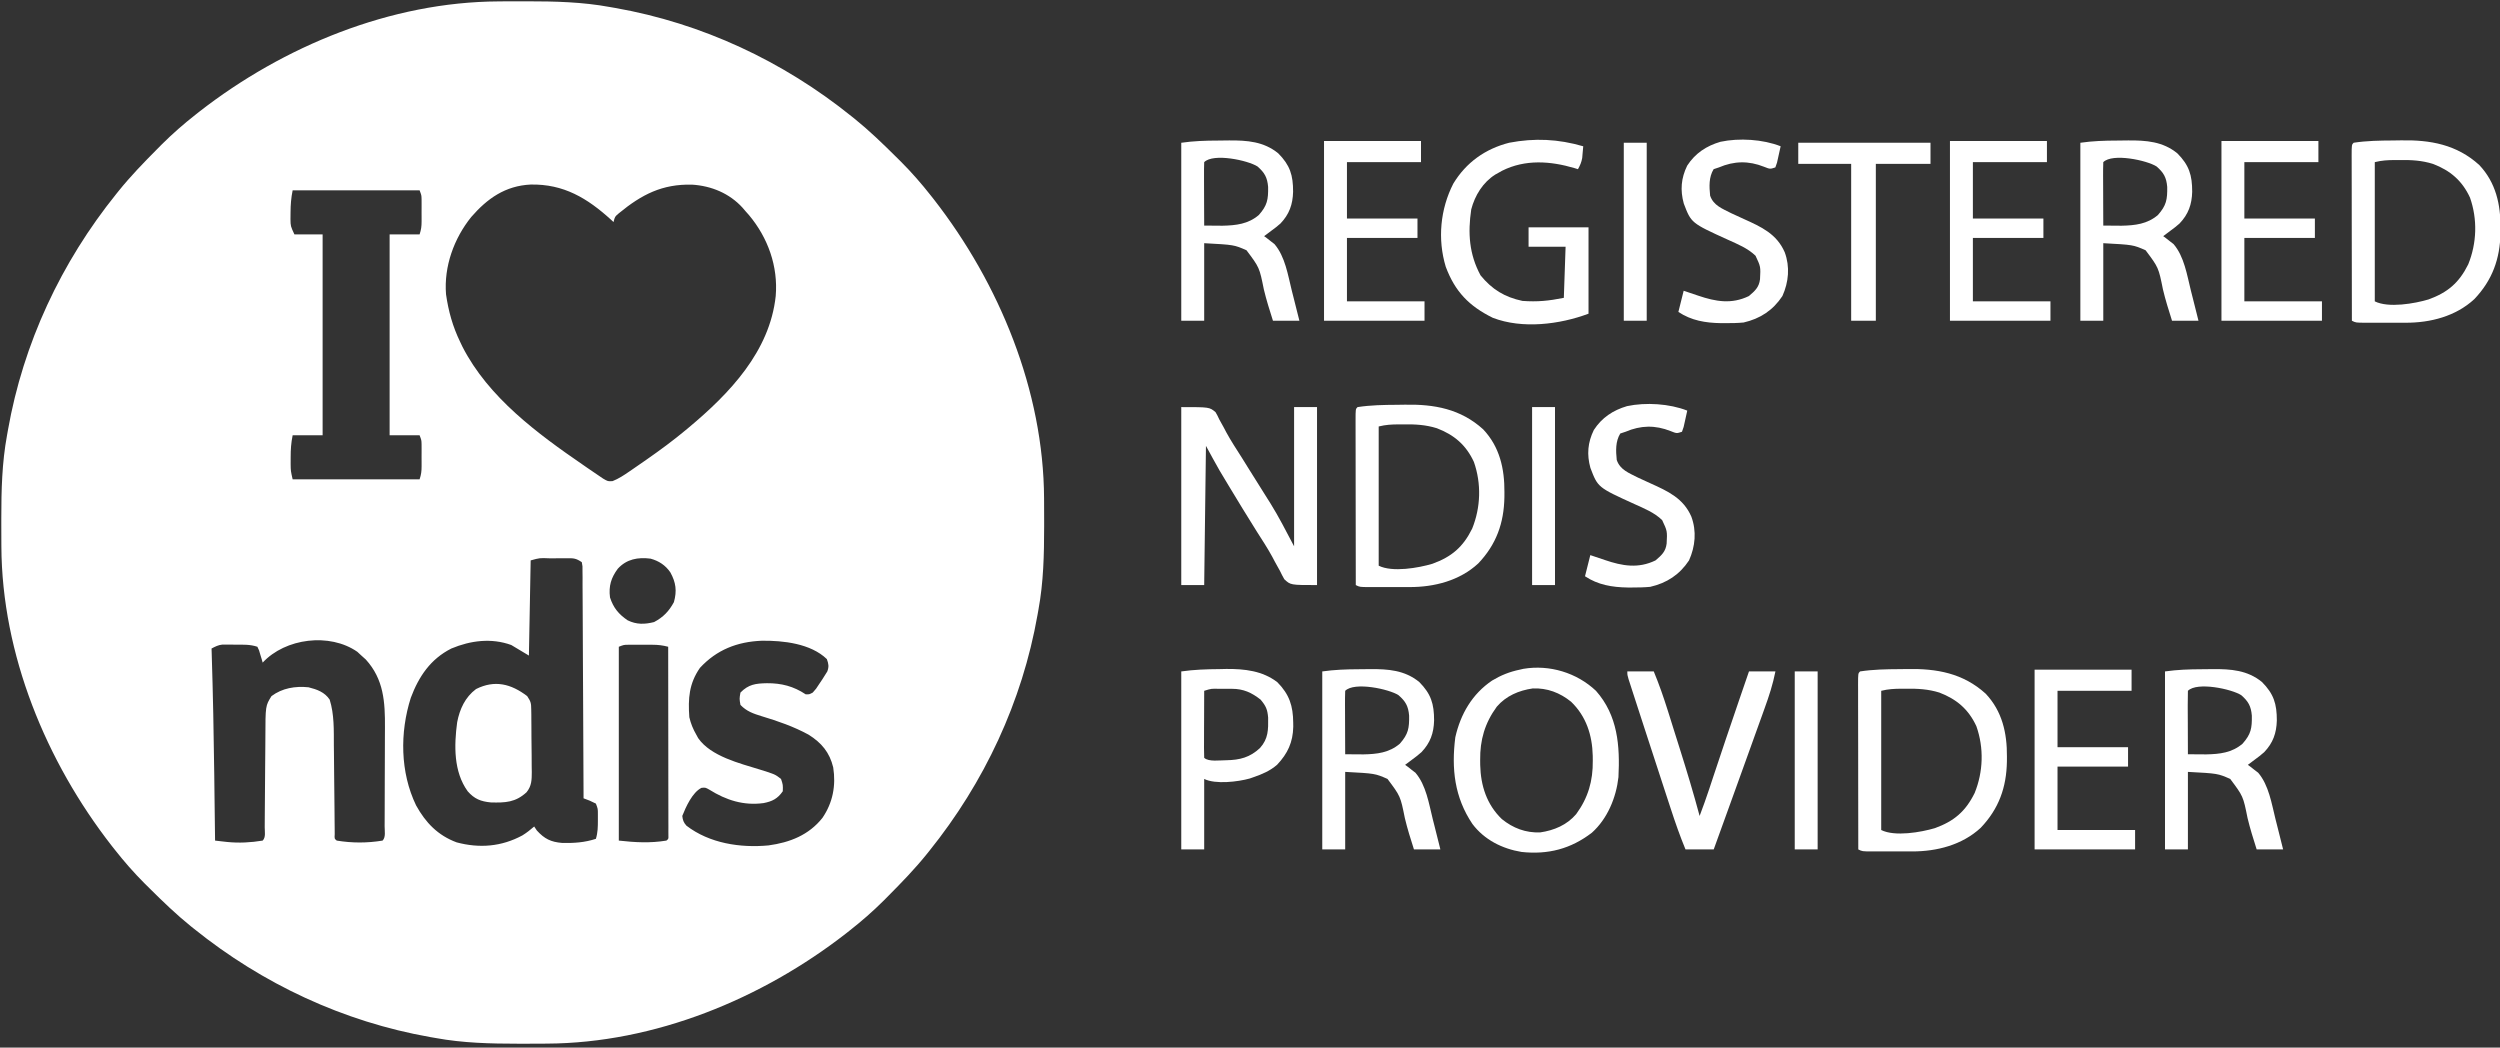
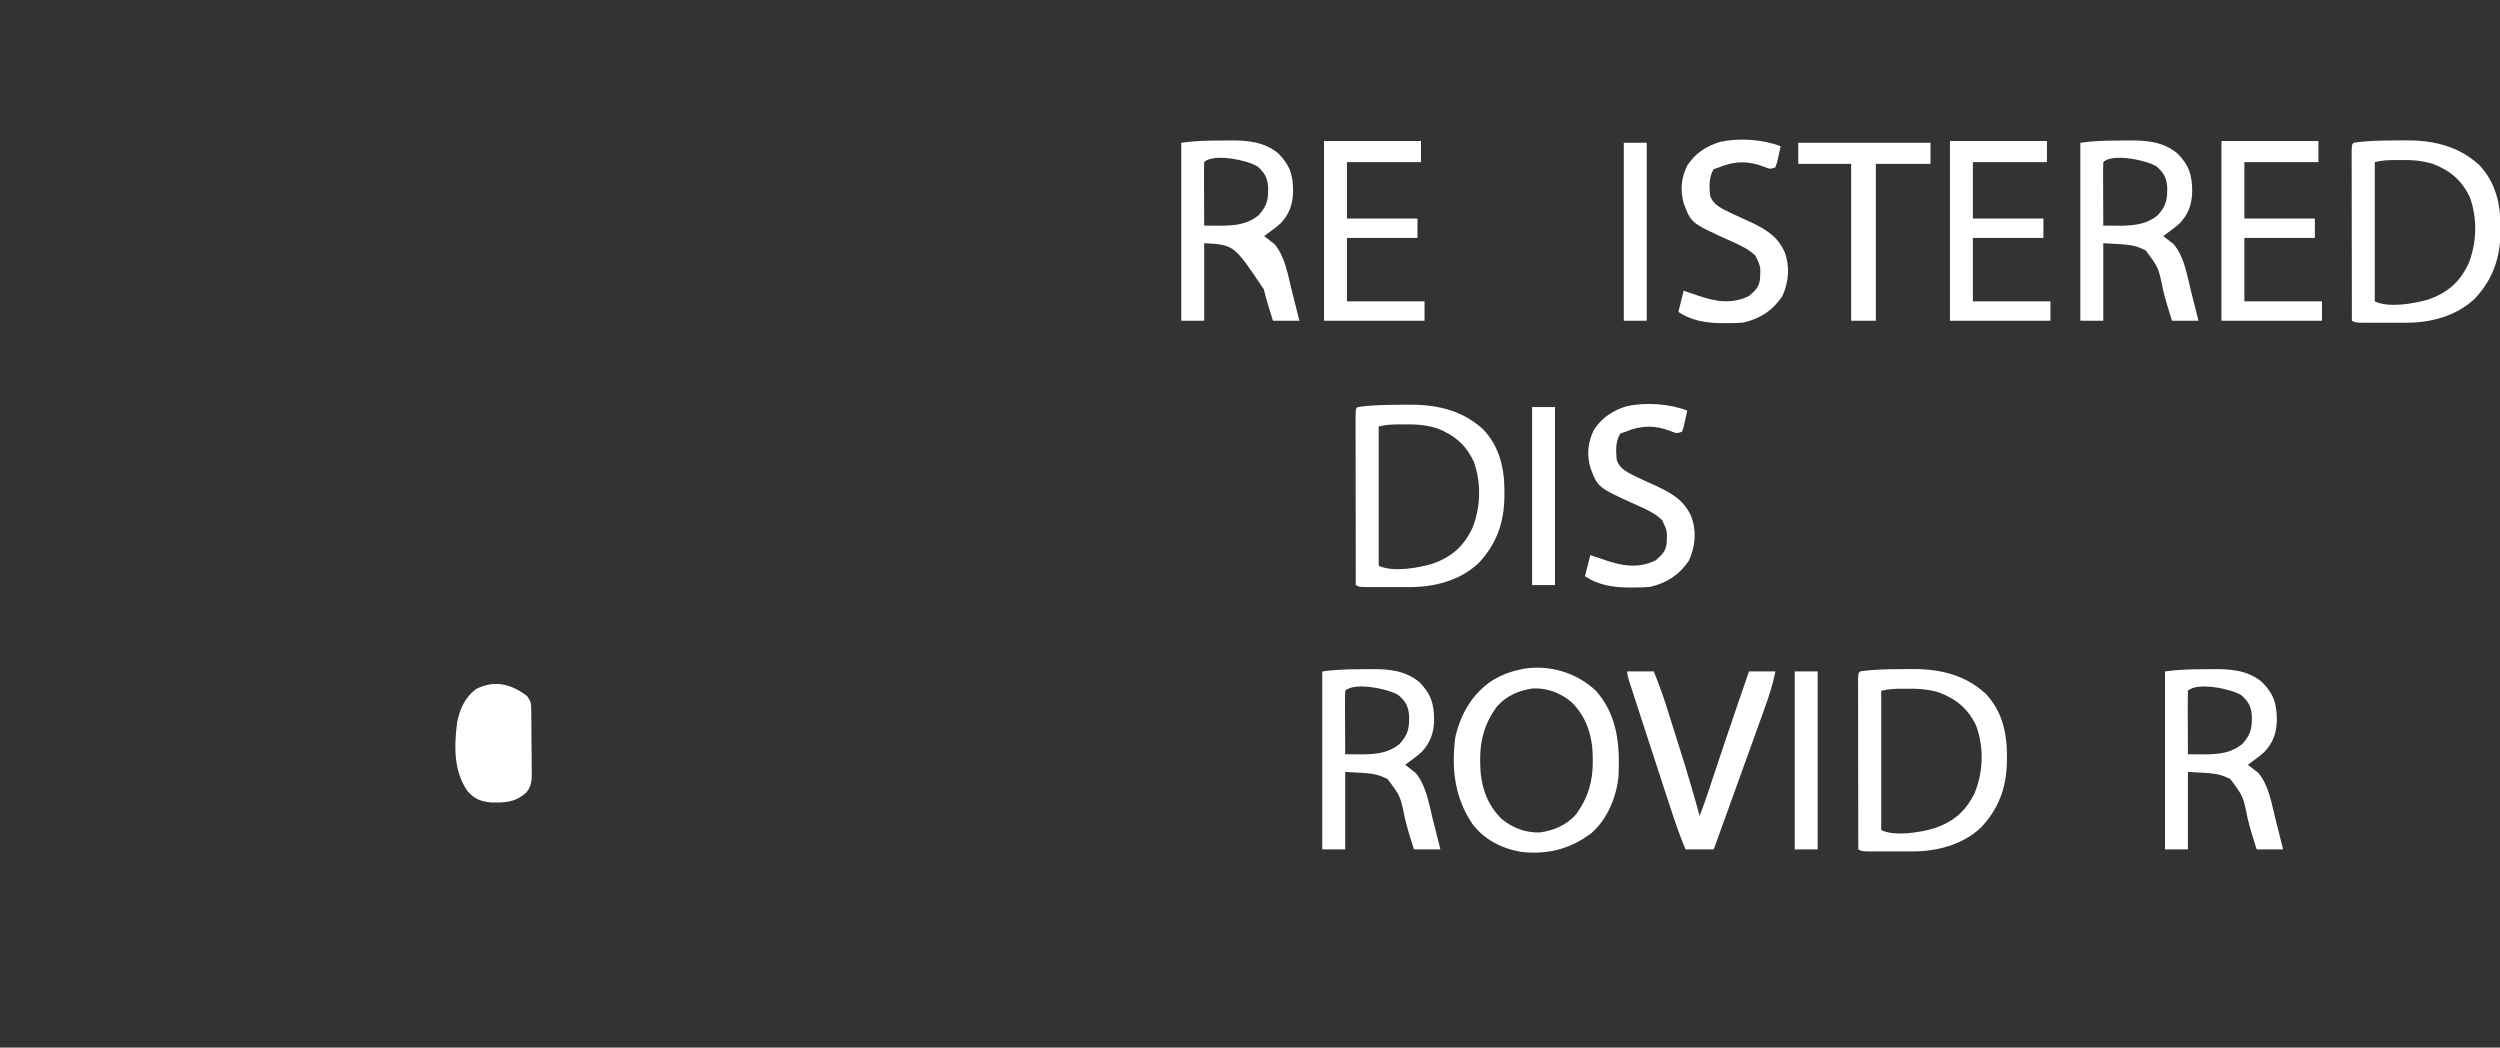
<svg xmlns="http://www.w3.org/2000/svg" width="105" height="44" viewBox="0 0 105 44" fill="none">
  <rect x="0" y="0" width="105" height="44" fill="#333333" stroke="none" />
  <g clip-path="url(#clip0_1645_4)">
-     <path d="M20.941 0.059C21.016 0.058 21.09 0.058 21.167 0.057C21.406 0.056 21.646 0.055 21.885 0.055C21.967 0.055 22.048 0.055 22.133 0.055C23.311 0.056 24.458 0.081 25.62 0.296C25.691 0.308 25.762 0.32 25.835 0.333C29.486 0.976 32.884 2.567 35.764 4.885C35.803 4.915 35.841 4.946 35.88 4.977C36.502 5.478 37.073 6.03 37.639 6.592C37.707 6.659 37.775 6.727 37.845 6.796C38.294 7.246 38.704 7.716 39.097 8.216C39.137 8.267 39.177 8.318 39.219 8.37C41.974 11.906 43.83 16.408 43.851 20.933C43.851 21.007 43.852 21.082 43.852 21.158C43.854 21.398 43.854 21.637 43.854 21.876C43.854 21.998 43.854 21.998 43.854 22.123C43.853 23.301 43.828 24.448 43.614 25.609C43.595 25.716 43.595 25.716 43.576 25.824C42.933 29.473 41.342 32.87 39.023 35.749C38.977 35.807 38.977 35.807 38.93 35.865C38.43 36.487 37.877 37.057 37.315 37.623C37.248 37.691 37.18 37.759 37.111 37.829C36.66 38.277 36.19 38.688 35.69 39.08C35.639 39.12 35.588 39.161 35.536 39.202C31.998 41.956 27.494 43.811 22.968 43.832C22.893 43.833 22.819 43.833 22.742 43.834C22.503 43.835 22.263 43.836 22.024 43.836C21.901 43.836 21.901 43.836 21.776 43.836C20.598 43.835 19.451 43.809 18.289 43.595C18.183 43.577 18.183 43.577 18.074 43.558C14.423 42.915 11.025 41.324 8.145 39.006C8.087 38.96 8.087 38.96 8.029 38.914C7.407 38.413 6.836 37.861 6.27 37.299C6.202 37.232 6.134 37.164 6.064 37.095C5.615 36.645 5.205 36.175 4.812 35.675C4.752 35.599 4.752 35.599 4.69 35.521C1.935 31.985 0.079 27.483 0.058 22.958C0.058 22.884 0.057 22.809 0.057 22.733C0.055 22.493 0.055 22.254 0.055 22.015C0.055 21.933 0.055 21.852 0.055 21.767C0.056 20.59 0.081 19.443 0.295 18.282C0.308 18.211 0.32 18.14 0.333 18.067C0.976 14.418 2.567 11.021 4.886 8.142C4.932 8.084 4.932 8.084 4.979 8.026C5.479 7.404 6.032 6.834 6.594 6.268C6.662 6.2 6.729 6.132 6.798 6.062C7.249 5.614 7.719 5.203 8.219 4.811C8.27 4.771 8.321 4.73 8.373 4.689C11.911 1.935 16.415 0.08 20.941 0.059ZM19.791 9.115C19.065 10.018 18.641 11.193 18.733 12.36C18.835 13.072 19.013 13.713 19.326 14.359C19.358 14.426 19.39 14.492 19.422 14.561C20.514 16.696 22.579 18.215 24.509 19.54C24.559 19.575 24.609 19.609 24.66 19.645C24.8 19.742 24.941 19.838 25.083 19.933C25.164 19.988 25.244 20.043 25.327 20.099C25.532 20.219 25.532 20.219 25.728 20.207C25.985 20.105 26.204 19.96 26.43 19.804C26.478 19.771 26.526 19.738 26.576 19.704C26.727 19.601 26.877 19.497 27.027 19.392C27.073 19.36 27.12 19.327 27.168 19.294C27.729 18.903 28.278 18.498 28.804 18.06C28.844 18.027 28.883 17.994 28.924 17.96C30.638 16.53 32.331 14.763 32.58 12.434C32.684 11.186 32.256 9.987 31.455 9.031C31.411 8.982 31.367 8.933 31.322 8.882C31.277 8.829 31.232 8.777 31.186 8.723C30.634 8.118 29.877 7.806 29.065 7.755C27.812 7.725 26.956 8.167 25.999 8.952C25.826 9.096 25.826 9.096 25.768 9.326C25.721 9.281 25.721 9.281 25.672 9.236C24.667 8.322 23.676 7.724 22.287 7.751C21.222 7.803 20.468 8.336 19.791 9.115ZM12.291 7.994C12.226 8.318 12.205 8.59 12.203 8.919C12.202 9.014 12.201 9.11 12.2 9.208C12.205 9.499 12.205 9.499 12.365 9.844C12.756 9.844 13.147 9.844 13.55 9.844C13.55 12.628 13.55 15.413 13.55 18.282C13.135 18.282 12.719 18.282 12.291 18.282C12.226 18.607 12.207 18.877 12.208 19.207C12.208 19.302 12.208 19.398 12.207 19.496C12.211 19.781 12.211 19.781 12.291 20.132C14.051 20.132 15.81 20.132 17.623 20.132C17.691 19.926 17.706 19.801 17.707 19.588C17.707 19.527 17.707 19.465 17.707 19.401C17.707 19.337 17.706 19.273 17.706 19.207C17.706 19.143 17.707 19.078 17.707 19.012C17.707 18.951 17.707 18.889 17.707 18.825C17.706 18.741 17.706 18.741 17.706 18.654C17.702 18.489 17.702 18.489 17.623 18.282C17.207 18.282 16.792 18.282 16.364 18.282C16.364 15.497 16.364 12.713 16.364 9.844C16.779 9.844 17.195 9.844 17.623 9.844C17.691 9.638 17.706 9.513 17.707 9.3C17.707 9.239 17.707 9.177 17.707 9.113C17.707 9.049 17.706 8.985 17.706 8.919C17.706 8.854 17.707 8.79 17.707 8.724C17.707 8.662 17.707 8.601 17.707 8.537C17.706 8.453 17.706 8.453 17.706 8.366C17.702 8.201 17.702 8.201 17.623 7.994C15.863 7.994 14.104 7.994 12.291 7.994ZM22.288 23.537C22.263 24.856 22.239 26.175 22.214 27.534C21.969 27.387 21.725 27.241 21.473 27.09C20.637 26.788 19.764 26.9 18.956 27.238C18.082 27.68 17.589 28.411 17.253 29.31C16.79 30.767 16.806 32.437 17.475 33.825C17.876 34.553 18.39 35.086 19.178 35.379C20.134 35.635 21.061 35.562 21.94 35.087C22.118 34.977 22.279 34.851 22.436 34.713C22.473 34.768 22.509 34.823 22.547 34.88C22.87 35.234 23.137 35.364 23.608 35.403C24.106 35.415 24.551 35.386 25.027 35.231C25.109 34.969 25.111 34.723 25.111 34.45C25.111 34.365 25.111 34.281 25.111 34.195C25.111 33.969 25.111 33.969 25.027 33.751C24.768 33.624 24.768 33.624 24.509 33.529C24.509 33.478 24.509 33.427 24.509 33.374C24.504 32.135 24.499 30.896 24.492 29.657C24.488 29.058 24.485 28.459 24.483 27.86C24.482 27.337 24.479 26.815 24.476 26.293C24.474 26.017 24.473 25.74 24.472 25.463C24.472 25.155 24.47 24.846 24.467 24.538C24.467 24.446 24.467 24.354 24.468 24.259C24.466 24.175 24.466 24.091 24.465 24.005C24.464 23.932 24.464 23.859 24.464 23.784C24.45 23.698 24.45 23.698 24.435 23.611C24.185 23.444 24.1 23.445 23.808 23.446C23.69 23.446 23.69 23.446 23.569 23.446C23.487 23.447 23.404 23.448 23.32 23.449C23.196 23.449 23.196 23.449 23.07 23.449C22.666 23.432 22.666 23.432 22.288 23.537ZM25.948 23.886C25.666 24.266 25.559 24.614 25.62 25.091C25.76 25.527 25.985 25.798 26.36 26.053C26.734 26.236 27.074 26.226 27.471 26.127C27.856 25.924 28.098 25.671 28.304 25.29C28.437 24.816 28.388 24.46 28.153 24.037C27.947 23.737 27.67 23.558 27.323 23.463C26.794 23.396 26.319 23.48 25.948 23.886ZM11.032 27.83C11.019 27.782 11.005 27.735 10.992 27.687C10.973 27.625 10.954 27.564 10.935 27.501C10.908 27.41 10.908 27.41 10.881 27.317C10.857 27.266 10.834 27.216 10.81 27.164C10.502 27.061 10.212 27.076 9.889 27.076C9.794 27.074 9.794 27.074 9.697 27.073C9.635 27.073 9.574 27.073 9.51 27.073C9.454 27.072 9.398 27.072 9.341 27.072C9.161 27.092 9.044 27.154 8.885 27.238C8.887 27.301 8.889 27.364 8.891 27.429C8.945 29.134 8.978 30.839 8.999 32.545C9.002 32.858 9.006 33.172 9.01 33.485C9.018 34.092 9.026 34.699 9.033 35.305C9.14 35.318 9.247 35.33 9.353 35.342C9.443 35.352 9.443 35.352 9.534 35.362C10.036 35.414 10.535 35.387 11.032 35.305C11.171 35.166 11.117 34.929 11.118 34.744C11.119 34.693 11.119 34.642 11.119 34.59C11.12 34.479 11.121 34.368 11.121 34.257C11.122 34.081 11.124 33.905 11.125 33.728C11.13 33.227 11.134 32.726 11.136 32.225C11.138 31.919 11.14 31.613 11.144 31.306C11.145 31.19 11.145 31.074 11.146 30.957C11.149 29.643 11.149 29.643 11.403 29.236C11.855 28.899 12.403 28.809 12.958 28.866C13.313 28.954 13.638 29.071 13.846 29.384C14.042 30.008 14.019 30.665 14.022 31.311C14.024 31.424 14.025 31.538 14.026 31.651C14.03 31.947 14.032 32.242 14.034 32.538C14.038 33.014 14.043 33.489 14.049 33.965C14.05 34.131 14.051 34.297 14.053 34.463C14.053 34.564 14.055 34.665 14.056 34.766C14.056 34.854 14.057 34.943 14.058 35.033C14.046 35.225 14.046 35.225 14.143 35.305C14.787 35.411 15.423 35.411 16.068 35.305C16.21 35.163 16.153 34.895 16.154 34.7C16.154 34.645 16.154 34.589 16.155 34.532C16.156 34.346 16.156 34.161 16.157 33.976C16.157 33.847 16.158 33.718 16.158 33.59C16.159 33.319 16.159 33.047 16.16 32.776C16.16 32.431 16.162 32.086 16.164 31.74C16.165 31.474 16.166 31.207 16.166 30.94C16.166 30.813 16.166 30.686 16.168 30.559C16.175 29.485 16.12 28.531 15.364 27.7C15.303 27.645 15.242 27.59 15.179 27.534C15.123 27.482 15.066 27.43 15.008 27.376C13.848 26.568 11.986 26.8 11.032 27.83ZM29.396 28.052C28.939 28.714 28.895 29.335 28.952 30.124C29.015 30.397 29.109 30.622 29.248 30.864C29.274 30.91 29.299 30.956 29.325 31.004C29.854 31.765 31.07 32.06 31.907 32.319C32.549 32.519 32.549 32.519 32.803 32.715C32.886 32.965 32.886 32.965 32.877 33.233C32.66 33.547 32.431 33.66 32.069 33.73C31.232 33.843 30.502 33.609 29.794 33.167C29.627 33.073 29.627 33.073 29.461 33.09C29.081 33.279 28.805 33.891 28.656 34.269C28.677 34.449 28.709 34.542 28.83 34.678C29.796 35.421 31.092 35.619 32.279 35.507C33.176 35.384 33.969 35.073 34.542 34.352C34.981 33.708 35.114 32.994 34.995 32.231C34.845 31.603 34.505 31.198 33.962 30.857C33.337 30.516 32.675 30.287 31.995 30.082C31.644 29.974 31.36 29.879 31.099 29.606C31.053 29.347 31.053 29.347 31.099 29.088C31.438 28.741 31.74 28.704 32.21 28.695C32.819 28.691 33.331 28.823 33.839 29.162C33.99 29.166 33.99 29.166 34.135 29.088C34.279 28.928 34.279 28.928 34.404 28.732C34.448 28.667 34.491 28.603 34.536 28.536C34.575 28.474 34.614 28.412 34.654 28.348C34.685 28.299 34.716 28.25 34.748 28.199C34.822 27.995 34.801 27.884 34.728 27.682C34.05 27.028 32.896 26.899 31.995 26.911C30.964 26.952 30.101 27.289 29.396 28.052ZM25.99 27.164C25.99 29.85 25.99 32.537 25.99 35.305C26.679 35.382 27.306 35.417 27.989 35.305C28.078 35.233 28.078 35.233 28.073 35.096C28.073 35.037 28.073 34.977 28.072 34.916C28.073 34.848 28.073 34.78 28.073 34.71C28.072 34.635 28.072 34.56 28.072 34.482C28.072 34.404 28.072 34.325 28.072 34.244C28.072 33.982 28.071 33.721 28.071 33.459C28.071 33.279 28.07 33.098 28.07 32.917C28.07 32.44 28.069 31.963 28.069 31.486C28.068 31 28.067 30.514 28.067 30.028C28.066 29.073 28.065 28.118 28.064 27.164C27.837 27.104 27.64 27.08 27.406 27.08C27.338 27.08 27.27 27.079 27.199 27.079C27.129 27.08 27.058 27.08 26.985 27.08C26.879 27.08 26.879 27.08 26.77 27.079C26.702 27.079 26.634 27.08 26.564 27.08C26.471 27.08 26.471 27.08 26.375 27.08C26.199 27.083 26.199 27.083 25.99 27.164Z" fill="white" />
-     <path d="M49.613 17.098C50.798 17.098 50.798 17.098 51.053 17.311C51.135 17.455 51.135 17.455 51.21 17.616C51.274 17.732 51.338 17.848 51.403 17.964C51.453 18.058 51.453 18.058 51.503 18.155C51.703 18.523 51.934 18.872 52.159 19.226C52.254 19.378 52.349 19.53 52.443 19.683C52.623 19.971 52.803 20.26 52.985 20.547C53.067 20.679 53.15 20.81 53.232 20.942C53.268 20.998 53.304 21.055 53.342 21.114C53.714 21.71 54.02 22.318 54.352 22.945C54.352 21.015 54.352 19.086 54.352 17.098C54.67 17.098 54.988 17.098 55.315 17.098C55.315 19.565 55.315 22.032 55.315 24.573C54.204 24.573 54.204 24.573 53.941 24.328C53.876 24.215 53.816 24.099 53.76 23.981C53.688 23.851 53.616 23.721 53.544 23.591C53.507 23.522 53.471 23.452 53.433 23.381C53.231 23.012 53.001 22.661 52.774 22.306C52.379 21.677 51.991 21.042 51.608 20.405C51.563 20.331 51.518 20.256 51.472 20.179C51.429 20.108 51.386 20.036 51.342 19.962C51.304 19.9 51.267 19.838 51.229 19.774C51.03 19.428 50.841 19.076 50.65 18.726C50.626 20.656 50.601 22.585 50.576 24.573C50.258 24.573 49.941 24.573 49.613 24.573C49.613 22.106 49.613 19.639 49.613 17.098Z" fill="white" />
    <path d="M67.032 29.016C67.949 30.053 68.041 31.326 67.975 32.641C67.879 33.501 67.514 34.385 66.86 34.973C65.972 35.655 65.019 35.901 63.907 35.782C63.094 35.649 62.342 35.271 61.842 34.607C61.088 33.488 60.956 32.284 61.123 30.966C61.344 29.987 61.833 29.148 62.667 28.584C63.042 28.359 63.401 28.215 63.829 28.126C63.879 28.114 63.929 28.103 63.981 28.091C65.081 27.906 66.226 28.254 67.032 29.016ZM62.866 29.68C62.361 30.37 62.157 31.079 62.167 31.928C62.168 31.996 62.168 32.064 62.169 32.134C62.19 32.999 62.441 33.788 63.077 34.401C63.546 34.782 64.081 34.985 64.688 34.961C65.274 34.876 65.81 34.649 66.198 34.195C66.703 33.505 66.907 32.796 66.897 31.947C66.897 31.879 66.896 31.811 66.895 31.741C66.874 30.877 66.623 30.087 65.987 29.474C65.518 29.094 64.984 28.89 64.376 28.914C63.79 28.999 63.255 29.227 62.866 29.68Z" fill="white" />
    <path d="M79.774 28.104C79.885 28.103 79.995 28.102 80.105 28.1C81.342 28.075 82.45 28.274 83.398 29.134C84.096 29.873 84.298 30.793 84.291 31.776C84.291 31.878 84.291 31.878 84.29 31.983C84.272 33.075 83.949 33.971 83.19 34.768C82.41 35.489 81.347 35.762 80.306 35.76C80.246 35.76 80.186 35.76 80.124 35.76C79.998 35.76 79.872 35.76 79.746 35.759C79.552 35.759 79.359 35.759 79.165 35.76C79.043 35.76 78.92 35.76 78.797 35.76C78.739 35.76 78.681 35.76 78.621 35.76C78.213 35.758 78.213 35.758 78.048 35.676C78.047 34.712 78.045 33.748 78.044 32.784C78.044 32.337 78.043 31.889 78.043 31.442C78.042 31.011 78.041 30.579 78.041 30.148C78.041 29.983 78.041 29.818 78.04 29.653C78.04 29.422 78.04 29.192 78.04 28.962C78.04 28.893 78.039 28.824 78.039 28.753C78.04 28.282 78.04 28.282 78.122 28.2C78.672 28.116 79.219 28.107 79.774 28.104ZM79.011 29.014C79.011 30.944 79.011 32.873 79.011 34.861C79.585 35.148 80.68 34.956 81.269 34.781C82.073 34.488 82.554 34.079 82.935 33.307C83.298 32.415 83.329 31.416 83.009 30.504C82.682 29.793 82.182 29.367 81.454 29.088C80.983 28.943 80.557 28.92 80.066 28.926C79.997 28.926 79.928 28.926 79.857 28.926C79.554 28.928 79.308 28.94 79.011 29.014Z" fill="white" />
    <path d="M58.669 17.002C58.779 17.001 58.889 16.999 59 16.997C60.237 16.973 61.345 17.172 62.293 18.032C62.991 18.771 63.192 19.69 63.186 20.673C63.185 20.776 63.185 20.776 63.185 20.88C63.166 21.973 62.844 22.869 62.085 23.666C61.305 24.387 60.242 24.66 59.2 24.657C59.141 24.657 59.081 24.657 59.019 24.657C58.893 24.657 58.767 24.657 58.64 24.657C58.447 24.656 58.253 24.657 58.06 24.657C57.937 24.657 57.814 24.657 57.692 24.657C57.634 24.657 57.576 24.657 57.516 24.657C57.108 24.656 57.108 24.656 56.943 24.573C56.941 23.609 56.94 22.645 56.939 21.682C56.939 21.234 56.938 20.787 56.937 20.339C56.936 19.908 56.936 19.477 56.936 19.045C56.936 18.88 56.935 18.715 56.935 18.55C56.934 18.32 56.934 18.09 56.934 17.859C56.934 17.79 56.934 17.721 56.934 17.65C56.934 17.18 56.934 17.18 57.017 17.098C57.567 17.014 58.113 17.005 58.669 17.002ZM57.905 17.912C57.905 19.841 57.905 21.771 57.905 23.759C58.479 24.046 59.575 23.854 60.163 23.678C60.968 23.386 61.448 22.977 61.83 22.205C62.192 21.312 62.223 20.313 61.904 19.402C61.576 18.691 61.077 18.264 60.349 17.986C59.878 17.84 59.452 17.817 58.961 17.824C58.892 17.824 58.823 17.824 58.752 17.824C58.449 17.826 58.202 17.837 57.905 17.912Z" fill="white" />
    <path d="M100.504 5.9C100.615 5.899 100.725 5.897 100.836 5.895C102.073 5.871 103.181 6.07 104.129 6.93C104.827 7.669 105.028 8.588 105.022 9.571C105.021 9.674 105.021 9.674 105.021 9.778C105.002 10.871 104.68 11.766 103.921 12.564C103.141 13.285 102.078 13.558 101.036 13.555C100.976 13.555 100.916 13.555 100.855 13.555C100.729 13.555 100.602 13.555 100.476 13.555C100.283 13.554 100.089 13.555 99.896 13.555C99.773 13.555 99.65 13.555 99.528 13.555C99.47 13.555 99.412 13.555 99.352 13.555C98.944 13.553 98.944 13.553 98.779 13.471C98.777 12.507 98.776 11.543 98.775 10.58C98.775 10.132 98.774 9.685 98.773 9.237C98.772 8.806 98.772 8.374 98.772 7.943C98.772 7.778 98.771 7.613 98.771 7.448C98.77 7.218 98.77 6.988 98.77 6.757C98.77 6.688 98.77 6.619 98.769 6.548C98.77 6.078 98.77 6.078 98.853 5.995C99.403 5.911 99.949 5.903 100.504 5.9ZM99.741 6.81C99.741 8.739 99.741 10.669 99.741 12.657C100.315 12.944 101.411 12.752 101.999 12.576C102.804 12.284 103.284 11.874 103.666 11.102C104.028 10.21 104.059 9.211 103.74 8.3C103.412 7.589 102.913 7.162 102.185 6.884C101.714 6.738 101.288 6.715 100.797 6.722C100.728 6.722 100.659 6.722 100.587 6.722C100.284 6.724 100.038 6.735 99.741 6.81Z" fill="white" />
-     <path d="M66.496 6.144C66.487 6.248 66.478 6.353 66.468 6.458C66.463 6.516 66.458 6.575 66.453 6.635C66.421 6.816 66.364 6.946 66.274 7.106C66.225 7.091 66.177 7.075 66.127 7.06C65.115 6.761 64.059 6.685 63.089 7.171C63.04 7.198 62.992 7.226 62.942 7.254C62.895 7.28 62.849 7.305 62.801 7.332C62.282 7.66 61.946 8.206 61.792 8.794C61.645 9.787 61.703 10.675 62.183 11.565C62.667 12.157 63.192 12.478 63.941 12.638C64.573 12.684 65.041 12.637 65.681 12.509C65.706 11.8 65.73 11.092 65.755 10.362C65.242 10.362 64.729 10.362 64.2 10.362C64.2 10.094 64.2 9.825 64.2 9.548C65.031 9.548 65.862 9.548 66.718 9.548C66.718 10.745 66.718 11.942 66.718 13.175C65.506 13.629 63.936 13.826 62.696 13.347C61.699 12.855 61.112 12.248 60.722 11.206C60.371 10.046 60.491 8.783 61.039 7.712C61.576 6.825 62.38 6.251 63.386 5.995C64.456 5.791 65.445 5.838 66.496 6.144Z" fill="white" />
    <path d="M92.459 28.108C92.618 28.108 92.777 28.105 92.936 28.103C93.693 28.097 94.393 28.146 95.002 28.644C95.498 29.143 95.628 29.562 95.627 30.26C95.612 30.792 95.468 31.202 95.095 31.592C94.969 31.703 94.842 31.803 94.706 31.901C94.607 31.975 94.509 32.049 94.41 32.123C94.449 32.152 94.489 32.181 94.529 32.21C94.581 32.252 94.634 32.293 94.688 32.336C94.739 32.375 94.791 32.415 94.844 32.455C95.293 32.982 95.408 33.754 95.572 34.408C95.606 34.542 95.606 34.542 95.641 34.679C95.7 34.913 95.758 35.146 95.817 35.38C95.841 35.477 95.866 35.575 95.891 35.676C95.524 35.676 95.158 35.676 94.78 35.676C94.641 35.238 94.504 34.804 94.397 34.357C94.213 33.441 94.213 33.441 93.669 32.715C93.146 32.486 93.146 32.486 91.892 32.419C91.892 33.494 91.892 34.568 91.892 35.676C91.575 35.676 91.257 35.676 90.93 35.676C90.93 33.209 90.93 30.742 90.93 28.2C91.445 28.127 91.941 28.11 92.459 28.108ZM91.892 29.014C91.886 29.212 91.884 29.407 91.885 29.604C91.885 29.663 91.885 29.723 91.885 29.783C91.886 29.973 91.887 30.162 91.888 30.351C91.888 30.479 91.888 30.607 91.889 30.735C91.889 31.05 91.891 31.364 91.892 31.679C92.056 31.68 92.219 31.681 92.383 31.682C92.474 31.683 92.565 31.684 92.659 31.684C93.23 31.673 93.741 31.616 94.188 31.235C94.544 30.831 94.586 30.586 94.577 30.054C94.543 29.657 94.429 29.456 94.132 29.197C93.73 28.939 92.281 28.626 91.892 29.014Z" fill="white" />
    <path d="M57.064 28.108C57.223 28.108 57.382 28.105 57.541 28.103C58.298 28.097 58.999 28.146 59.608 28.644C60.103 29.143 60.233 29.562 60.232 30.26C60.218 30.792 60.073 31.202 59.7 31.592C59.575 31.703 59.448 31.803 59.312 31.901C59.213 31.975 59.114 32.049 59.015 32.123C59.055 32.152 59.094 32.181 59.135 32.21C59.187 32.252 59.239 32.293 59.293 32.336C59.345 32.375 59.396 32.415 59.449 32.455C59.899 32.982 60.014 33.754 60.177 34.408C60.211 34.542 60.211 34.542 60.246 34.679C60.305 34.913 60.364 35.146 60.422 35.38C60.447 35.477 60.471 35.575 60.496 35.676C60.13 35.676 59.763 35.676 59.386 35.676C59.246 35.238 59.109 34.804 59.003 34.357C58.819 33.441 58.819 33.441 58.275 32.715C57.752 32.486 57.752 32.486 56.498 32.419C56.498 33.494 56.498 34.568 56.498 35.676C56.18 35.676 55.862 35.676 55.535 35.676C55.535 33.209 55.535 30.742 55.535 28.2C56.05 28.127 56.546 28.11 57.064 28.108ZM56.498 29.014C56.491 29.212 56.489 29.407 56.49 29.604C56.491 29.663 56.491 29.723 56.491 29.783C56.491 29.973 56.492 30.162 56.493 30.351C56.493 30.479 56.494 30.607 56.494 30.735C56.495 31.05 56.496 31.364 56.498 31.679C56.661 31.68 56.825 31.681 56.988 31.682C57.079 31.683 57.17 31.684 57.264 31.684C57.835 31.673 58.347 31.616 58.793 31.235C59.15 30.831 59.191 30.586 59.183 30.054C59.149 29.657 59.035 29.456 58.737 29.197C58.336 28.939 56.886 28.626 56.498 29.014Z" fill="white" />
    <path d="M88.904 5.904C89.063 5.903 89.222 5.901 89.381 5.898C90.138 5.893 90.839 5.942 91.448 6.44C91.943 6.938 92.073 7.357 92.072 8.055C92.058 8.587 91.913 8.998 91.54 9.388C91.415 9.499 91.287 9.599 91.151 9.696C91.053 9.77 90.954 9.844 90.855 9.918C90.895 9.947 90.934 9.976 90.974 10.006C91.027 10.047 91.079 10.088 91.133 10.131C91.184 10.171 91.236 10.21 91.289 10.251C91.739 10.777 91.854 11.549 92.017 12.204C92.051 12.338 92.051 12.338 92.086 12.475C92.145 12.708 92.204 12.941 92.262 13.175C92.287 13.273 92.311 13.37 92.336 13.471C91.97 13.471 91.603 13.471 91.225 13.471C91.086 13.033 90.949 12.6 90.843 12.153C90.659 11.237 90.659 11.237 90.115 10.511C89.592 10.282 89.592 10.282 88.338 10.214C88.338 11.289 88.338 12.364 88.338 13.471C88.02 13.471 87.702 13.471 87.375 13.471C87.375 11.004 87.375 8.537 87.375 5.996C87.89 5.922 88.386 5.905 88.904 5.904ZM88.338 6.81C88.331 7.007 88.329 7.202 88.33 7.4C88.331 7.459 88.331 7.518 88.331 7.579C88.331 7.768 88.332 7.957 88.333 8.147C88.333 8.275 88.334 8.403 88.334 8.531C88.335 8.845 88.336 9.16 88.338 9.474C88.501 9.476 88.665 9.477 88.828 9.478C88.919 9.478 89.01 9.479 89.104 9.48C89.675 9.468 90.186 9.411 90.633 9.03C90.989 8.626 91.031 8.381 91.023 7.849C90.989 7.452 90.875 7.252 90.577 6.992C90.176 6.734 88.726 6.421 88.338 6.81Z" fill="white" />
-     <path d="M51.142 5.904C51.301 5.903 51.46 5.901 51.619 5.898C52.376 5.893 53.077 5.942 53.686 6.44C54.181 6.938 54.312 7.357 54.31 8.055C54.296 8.587 54.151 8.998 53.779 9.388C53.653 9.499 53.526 9.599 53.39 9.696C53.291 9.77 53.192 9.844 53.093 9.918C53.133 9.947 53.172 9.976 53.213 10.006C53.265 10.047 53.317 10.088 53.371 10.131C53.423 10.171 53.474 10.21 53.527 10.251C53.977 10.777 54.092 11.549 54.255 12.204C54.289 12.338 54.289 12.338 54.324 12.475C54.383 12.708 54.442 12.941 54.5 13.175C54.525 13.273 54.549 13.37 54.575 13.471C54.208 13.471 53.841 13.471 53.464 13.471C53.325 13.033 53.187 12.6 53.081 12.153C52.897 11.237 52.897 11.237 52.353 10.511C51.83 10.282 51.83 10.282 50.576 10.214C50.576 11.289 50.576 12.364 50.576 13.471C50.258 13.471 49.941 13.471 49.613 13.471C49.613 11.004 49.613 8.537 49.613 5.996C50.128 5.922 50.624 5.905 51.142 5.904ZM50.576 6.81C50.569 7.007 50.567 7.202 50.569 7.4C50.569 7.459 50.569 7.518 50.569 7.579C50.569 7.768 50.57 7.957 50.571 8.147C50.572 8.275 50.572 8.403 50.572 8.531C50.573 8.845 50.574 9.16 50.576 9.474C50.739 9.476 50.903 9.477 51.066 9.478C51.157 9.478 51.249 9.479 51.342 9.48C51.913 9.468 52.425 9.411 52.871 9.03C53.228 8.626 53.269 8.381 53.261 7.849C53.227 7.452 53.113 7.252 52.816 6.992C52.414 6.734 50.964 6.421 50.576 6.81Z" fill="white" />
+     <path d="M51.142 5.904C51.301 5.903 51.46 5.901 51.619 5.898C52.376 5.893 53.077 5.942 53.686 6.44C54.181 6.938 54.312 7.357 54.31 8.055C54.296 8.587 54.151 8.998 53.779 9.388C53.653 9.499 53.526 9.599 53.39 9.696C53.291 9.77 53.192 9.844 53.093 9.918C53.133 9.947 53.172 9.976 53.213 10.006C53.265 10.047 53.317 10.088 53.371 10.131C53.423 10.171 53.474 10.21 53.527 10.251C53.977 10.777 54.092 11.549 54.255 12.204C54.289 12.338 54.289 12.338 54.324 12.475C54.383 12.708 54.442 12.941 54.5 13.175C54.525 13.273 54.549 13.37 54.575 13.471C54.208 13.471 53.841 13.471 53.464 13.471C53.325 13.033 53.187 12.6 53.081 12.153C51.83 10.282 51.83 10.282 50.576 10.214C50.576 11.289 50.576 12.364 50.576 13.471C50.258 13.471 49.941 13.471 49.613 13.471C49.613 11.004 49.613 8.537 49.613 5.996C50.128 5.922 50.624 5.905 51.142 5.904ZM50.576 6.81C50.569 7.007 50.567 7.202 50.569 7.4C50.569 7.459 50.569 7.518 50.569 7.579C50.569 7.768 50.57 7.957 50.571 8.147C50.572 8.275 50.572 8.403 50.572 8.531C50.573 8.845 50.574 9.16 50.576 9.474C50.739 9.476 50.903 9.477 51.066 9.478C51.157 9.478 51.249 9.479 51.342 9.48C51.913 9.468 52.425 9.411 52.871 9.03C53.228 8.626 53.269 8.381 53.261 7.849C53.227 7.452 53.113 7.252 52.816 6.992C52.414 6.734 50.964 6.421 50.576 6.81Z" fill="white" />
    <path d="M68.348 28.2C68.714 28.2 69.081 28.2 69.458 28.2C69.682 28.74 69.871 29.283 70.046 29.84C70.073 29.925 70.099 30.009 70.127 30.096C70.183 30.274 70.239 30.452 70.294 30.631C70.379 30.899 70.463 31.167 70.548 31.436C70.844 32.376 71.129 33.317 71.384 34.27C71.526 33.894 71.662 33.517 71.788 33.136C71.823 33.031 71.858 32.925 71.892 32.82C71.911 32.766 71.929 32.711 71.947 32.654C72.303 31.581 72.664 30.509 73.031 29.44C73.053 29.377 73.074 29.315 73.096 29.25C73.216 28.9 73.337 28.55 73.457 28.2C73.823 28.2 74.19 28.2 74.568 28.2C74.462 28.735 74.301 29.233 74.115 29.744C74.085 29.828 74.055 29.912 74.024 29.999C73.926 30.271 73.828 30.542 73.73 30.814C73.663 31 73.596 31.187 73.529 31.374C73.363 31.835 73.197 32.296 73.031 32.756C72.945 32.993 72.86 33.23 72.775 33.466C72.509 34.203 72.243 34.94 71.976 35.676C71.585 35.676 71.194 35.676 70.791 35.676C70.556 35.108 70.356 34.533 70.166 33.949C70.134 33.853 70.103 33.758 70.072 33.663C69.99 33.413 69.909 33.163 69.827 32.913C69.762 32.715 69.698 32.516 69.633 32.318C69.442 31.735 69.251 31.151 69.062 30.568C69.013 30.418 68.964 30.268 68.916 30.118C68.821 29.828 68.727 29.538 68.633 29.247C68.604 29.159 68.576 29.07 68.546 28.979C68.507 28.858 68.507 28.858 68.467 28.734C68.444 28.663 68.421 28.591 68.397 28.518C68.348 28.348 68.348 28.348 68.348 28.2Z" fill="white" />
-     <path d="M51.215 28.103C51.31 28.101 51.406 28.099 51.504 28.096C52.27 28.091 53.025 28.172 53.649 28.653C54.154 29.164 54.31 29.65 54.315 30.356C54.316 30.439 54.316 30.439 54.317 30.524C54.302 31.177 54.085 31.645 53.639 32.119C53.342 32.376 53.018 32.514 52.649 32.641C52.598 32.659 52.546 32.677 52.493 32.696C51.995 32.837 51.045 32.95 50.576 32.715C50.576 33.692 50.576 34.669 50.576 35.676C50.258 35.676 49.941 35.676 49.613 35.676C49.613 33.209 49.613 30.742 49.613 28.2C50.154 28.123 50.67 28.107 51.215 28.103ZM50.576 29.014C50.574 29.413 50.573 29.813 50.572 30.212C50.572 30.348 50.571 30.484 50.57 30.62C50.569 30.814 50.569 31.009 50.569 31.204C50.568 31.265 50.568 31.327 50.568 31.39C50.568 31.535 50.571 31.681 50.576 31.827C50.756 32.007 51.254 31.928 51.506 31.93C52.075 31.92 52.497 31.812 52.921 31.415C53.273 31.021 53.268 30.647 53.262 30.142C53.233 29.794 53.17 29.653 52.945 29.384C52.567 29.088 52.225 28.931 51.742 28.93C51.683 28.93 51.625 28.93 51.564 28.93C51.474 28.93 51.474 28.93 51.381 28.931C51.32 28.931 51.259 28.93 51.196 28.93C50.876 28.921 50.876 28.921 50.576 29.014Z" fill="white" />
-     <path d="M85.453 28.126C86.797 28.126 88.141 28.126 89.526 28.126C89.526 28.419 89.526 28.712 89.526 29.014C88.499 29.014 87.473 29.014 86.416 29.014C86.416 29.796 86.416 30.577 86.416 31.383C87.393 31.383 88.371 31.383 89.378 31.383C89.378 31.651 89.378 31.92 89.378 32.197C88.4 32.197 87.423 32.197 86.416 32.197C86.416 33.076 86.416 33.956 86.416 34.861C87.491 34.861 88.566 34.861 89.674 34.861C89.674 35.13 89.674 35.399 89.674 35.676C88.281 35.676 86.888 35.676 85.453 35.676C85.453 33.184 85.453 30.693 85.453 28.126Z" fill="white" />
    <path d="M93.301 5.921C94.645 5.921 95.989 5.921 97.373 5.921C97.373 6.214 97.373 6.508 97.373 6.81C96.347 6.81 95.321 6.81 94.263 6.81C94.263 7.591 94.263 8.373 94.263 9.178C95.241 9.178 96.218 9.178 97.225 9.178C97.225 9.447 97.225 9.715 97.225 9.992C96.248 9.992 95.27 9.992 94.263 9.992C94.263 10.872 94.263 11.751 94.263 12.657C95.339 12.657 96.414 12.657 97.522 12.657C97.522 12.925 97.522 13.194 97.522 13.471C96.129 13.471 94.736 13.471 93.301 13.471C93.301 10.98 93.301 8.488 93.301 5.921Z" fill="white" />
    <path d="M81.898 5.921C83.242 5.921 84.586 5.921 85.971 5.921C85.971 6.214 85.971 6.508 85.971 6.81C84.945 6.81 83.918 6.81 82.861 6.81C82.861 7.591 82.861 8.373 82.861 9.178C83.838 9.178 84.816 9.178 85.823 9.178C85.823 9.447 85.823 9.715 85.823 9.992C84.846 9.992 83.868 9.992 82.861 9.992C82.861 10.872 82.861 11.751 82.861 12.657C83.936 12.657 85.011 12.657 86.119 12.657C86.119 12.925 86.119 13.194 86.119 13.471C84.726 13.471 83.334 13.471 81.898 13.471C81.898 10.98 81.898 8.488 81.898 5.921Z" fill="white" />
    <path d="M55.609 5.921C56.953 5.921 58.297 5.921 59.682 5.921C59.682 6.214 59.682 6.508 59.682 6.81C58.656 6.81 57.629 6.81 56.572 6.81C56.572 7.591 56.572 8.373 56.572 9.178C57.549 9.178 58.527 9.178 59.534 9.178C59.534 9.447 59.534 9.715 59.534 9.992C58.556 9.992 57.579 9.992 56.572 9.992C56.572 10.872 56.572 11.751 56.572 12.657C57.647 12.657 58.722 12.657 59.83 12.657C59.83 12.925 59.83 13.194 59.83 13.471C58.437 13.471 57.044 13.471 55.609 13.471C55.609 10.98 55.609 8.488 55.609 5.921Z" fill="white" />
    <path d="M70.865 17.246C70.834 17.392 70.801 17.539 70.768 17.685C70.75 17.767 70.732 17.848 70.713 17.932C70.69 17.999 70.667 18.065 70.643 18.134C70.421 18.208 70.421 18.208 70.166 18.106C69.517 17.848 68.91 17.861 68.273 18.134C68.2 18.158 68.127 18.183 68.051 18.208C67.845 18.544 67.865 18.937 67.903 19.318C68.043 19.736 68.422 19.867 68.792 20.058C68.967 20.142 69.144 20.222 69.321 20.301C70.053 20.631 70.701 20.926 71.037 21.699C71.262 22.31 71.203 22.948 70.939 23.537C70.543 24.136 70.005 24.488 69.31 24.647C69.06 24.671 68.812 24.675 68.56 24.675C68.492 24.675 68.424 24.675 68.353 24.675C67.71 24.664 67.116 24.567 66.57 24.203C66.68 23.764 66.68 23.764 66.793 23.315C67.237 23.463 67.237 23.463 67.402 23.52C68.139 23.771 68.805 23.889 69.532 23.537C69.788 23.319 69.959 23.167 69.999 22.828C70.027 22.304 70.027 22.304 69.81 21.844C69.48 21.525 69.056 21.356 68.644 21.169C67.109 20.471 67.109 20.471 66.797 19.651C66.642 19.09 66.683 18.586 66.941 18.06C67.277 17.541 67.745 17.231 68.337 17.057C69.125 16.89 70.12 16.953 70.865 17.246Z" fill="white" />
    <path d="M74.787 6.143C74.756 6.29 74.723 6.436 74.69 6.583C74.672 6.664 74.654 6.746 74.635 6.83C74.612 6.896 74.589 6.963 74.565 7.031C74.343 7.105 74.343 7.105 74.088 7.004C73.439 6.746 72.832 6.759 72.195 7.031C72.122 7.056 72.049 7.08 71.973 7.105C71.767 7.442 71.787 7.835 71.825 8.216C71.965 8.634 72.344 8.765 72.714 8.956C72.889 9.039 73.065 9.119 73.243 9.199C73.975 9.529 74.623 9.823 74.959 10.596C75.184 11.208 75.125 11.846 74.861 12.434C74.465 13.034 73.927 13.385 73.232 13.545C72.982 13.569 72.734 13.573 72.482 13.572C72.414 13.572 72.346 13.572 72.275 13.572C71.632 13.562 71.037 13.464 70.492 13.101C70.602 12.661 70.602 12.661 70.714 12.212C71.159 12.36 71.159 12.36 71.323 12.417C72.061 12.668 72.727 12.786 73.454 12.434C73.71 12.216 73.881 12.064 73.921 11.726C73.949 11.201 73.949 11.201 73.732 10.741C73.402 10.423 72.978 10.253 72.566 10.066C71.031 9.368 71.031 9.368 70.719 8.549C70.564 7.987 70.605 7.483 70.862 6.957C71.199 6.438 71.667 6.128 72.259 5.955C73.047 5.787 74.041 5.85 74.787 6.143Z" fill="white" />
    <path d="M22.141 29.236C22.298 29.471 22.309 29.533 22.312 29.802C22.313 29.872 22.314 29.942 22.316 30.014C22.316 30.089 22.317 30.164 22.317 30.241C22.318 30.358 22.318 30.358 22.319 30.476C22.32 30.64 22.321 30.804 22.321 30.968C22.322 31.219 22.325 31.469 22.329 31.72C22.33 31.879 22.33 32.039 22.331 32.198C22.332 32.273 22.334 32.347 22.335 32.425C22.333 32.76 22.331 33.007 22.115 33.275C21.652 33.7 21.228 33.719 20.614 33.702C20.189 33.66 19.926 33.556 19.643 33.234C19.048 32.41 19.07 31.31 19.201 30.335C19.307 29.782 19.536 29.282 19.994 28.94C20.78 28.546 21.463 28.721 22.141 29.236Z" fill="white" />
    <path d="M75.527 5.995C77.36 5.995 79.193 5.995 81.081 5.995C81.081 6.288 81.081 6.581 81.081 6.883C80.323 6.883 79.566 6.883 78.785 6.883C78.785 9.057 78.785 11.231 78.785 13.471C78.443 13.471 78.101 13.471 77.749 13.471C77.749 11.297 77.749 9.123 77.749 6.883C77.016 6.883 76.283 6.883 75.527 6.883C75.527 6.59 75.527 6.297 75.527 5.995Z" fill="white" />
    <path d="M75.379 28.2C75.697 28.2 76.014 28.2 76.341 28.2C76.341 30.667 76.341 33.134 76.341 35.676C76.024 35.676 75.706 35.676 75.379 35.676C75.379 33.209 75.379 30.742 75.379 28.2Z" fill="white" />
    <path d="M64.348 17.098C64.665 17.098 64.983 17.098 65.31 17.098C65.31 19.565 65.31 22.032 65.31 24.573C64.993 24.573 64.675 24.573 64.348 24.573C64.348 22.106 64.348 19.639 64.348 17.098Z" fill="white" />
    <path d="M68.199 5.995C68.517 5.995 68.835 5.995 69.162 5.995C69.162 8.462 69.162 10.929 69.162 13.471C68.844 13.471 68.526 13.471 68.199 13.471C68.199 11.004 68.199 8.537 68.199 5.995Z" fill="white" />
  </g>
  <defs>
    <clipPath id="clip0_1645_4">
      <rect width="105" height="43.817" fill="white" />
    </clipPath>
  </defs>
</svg>